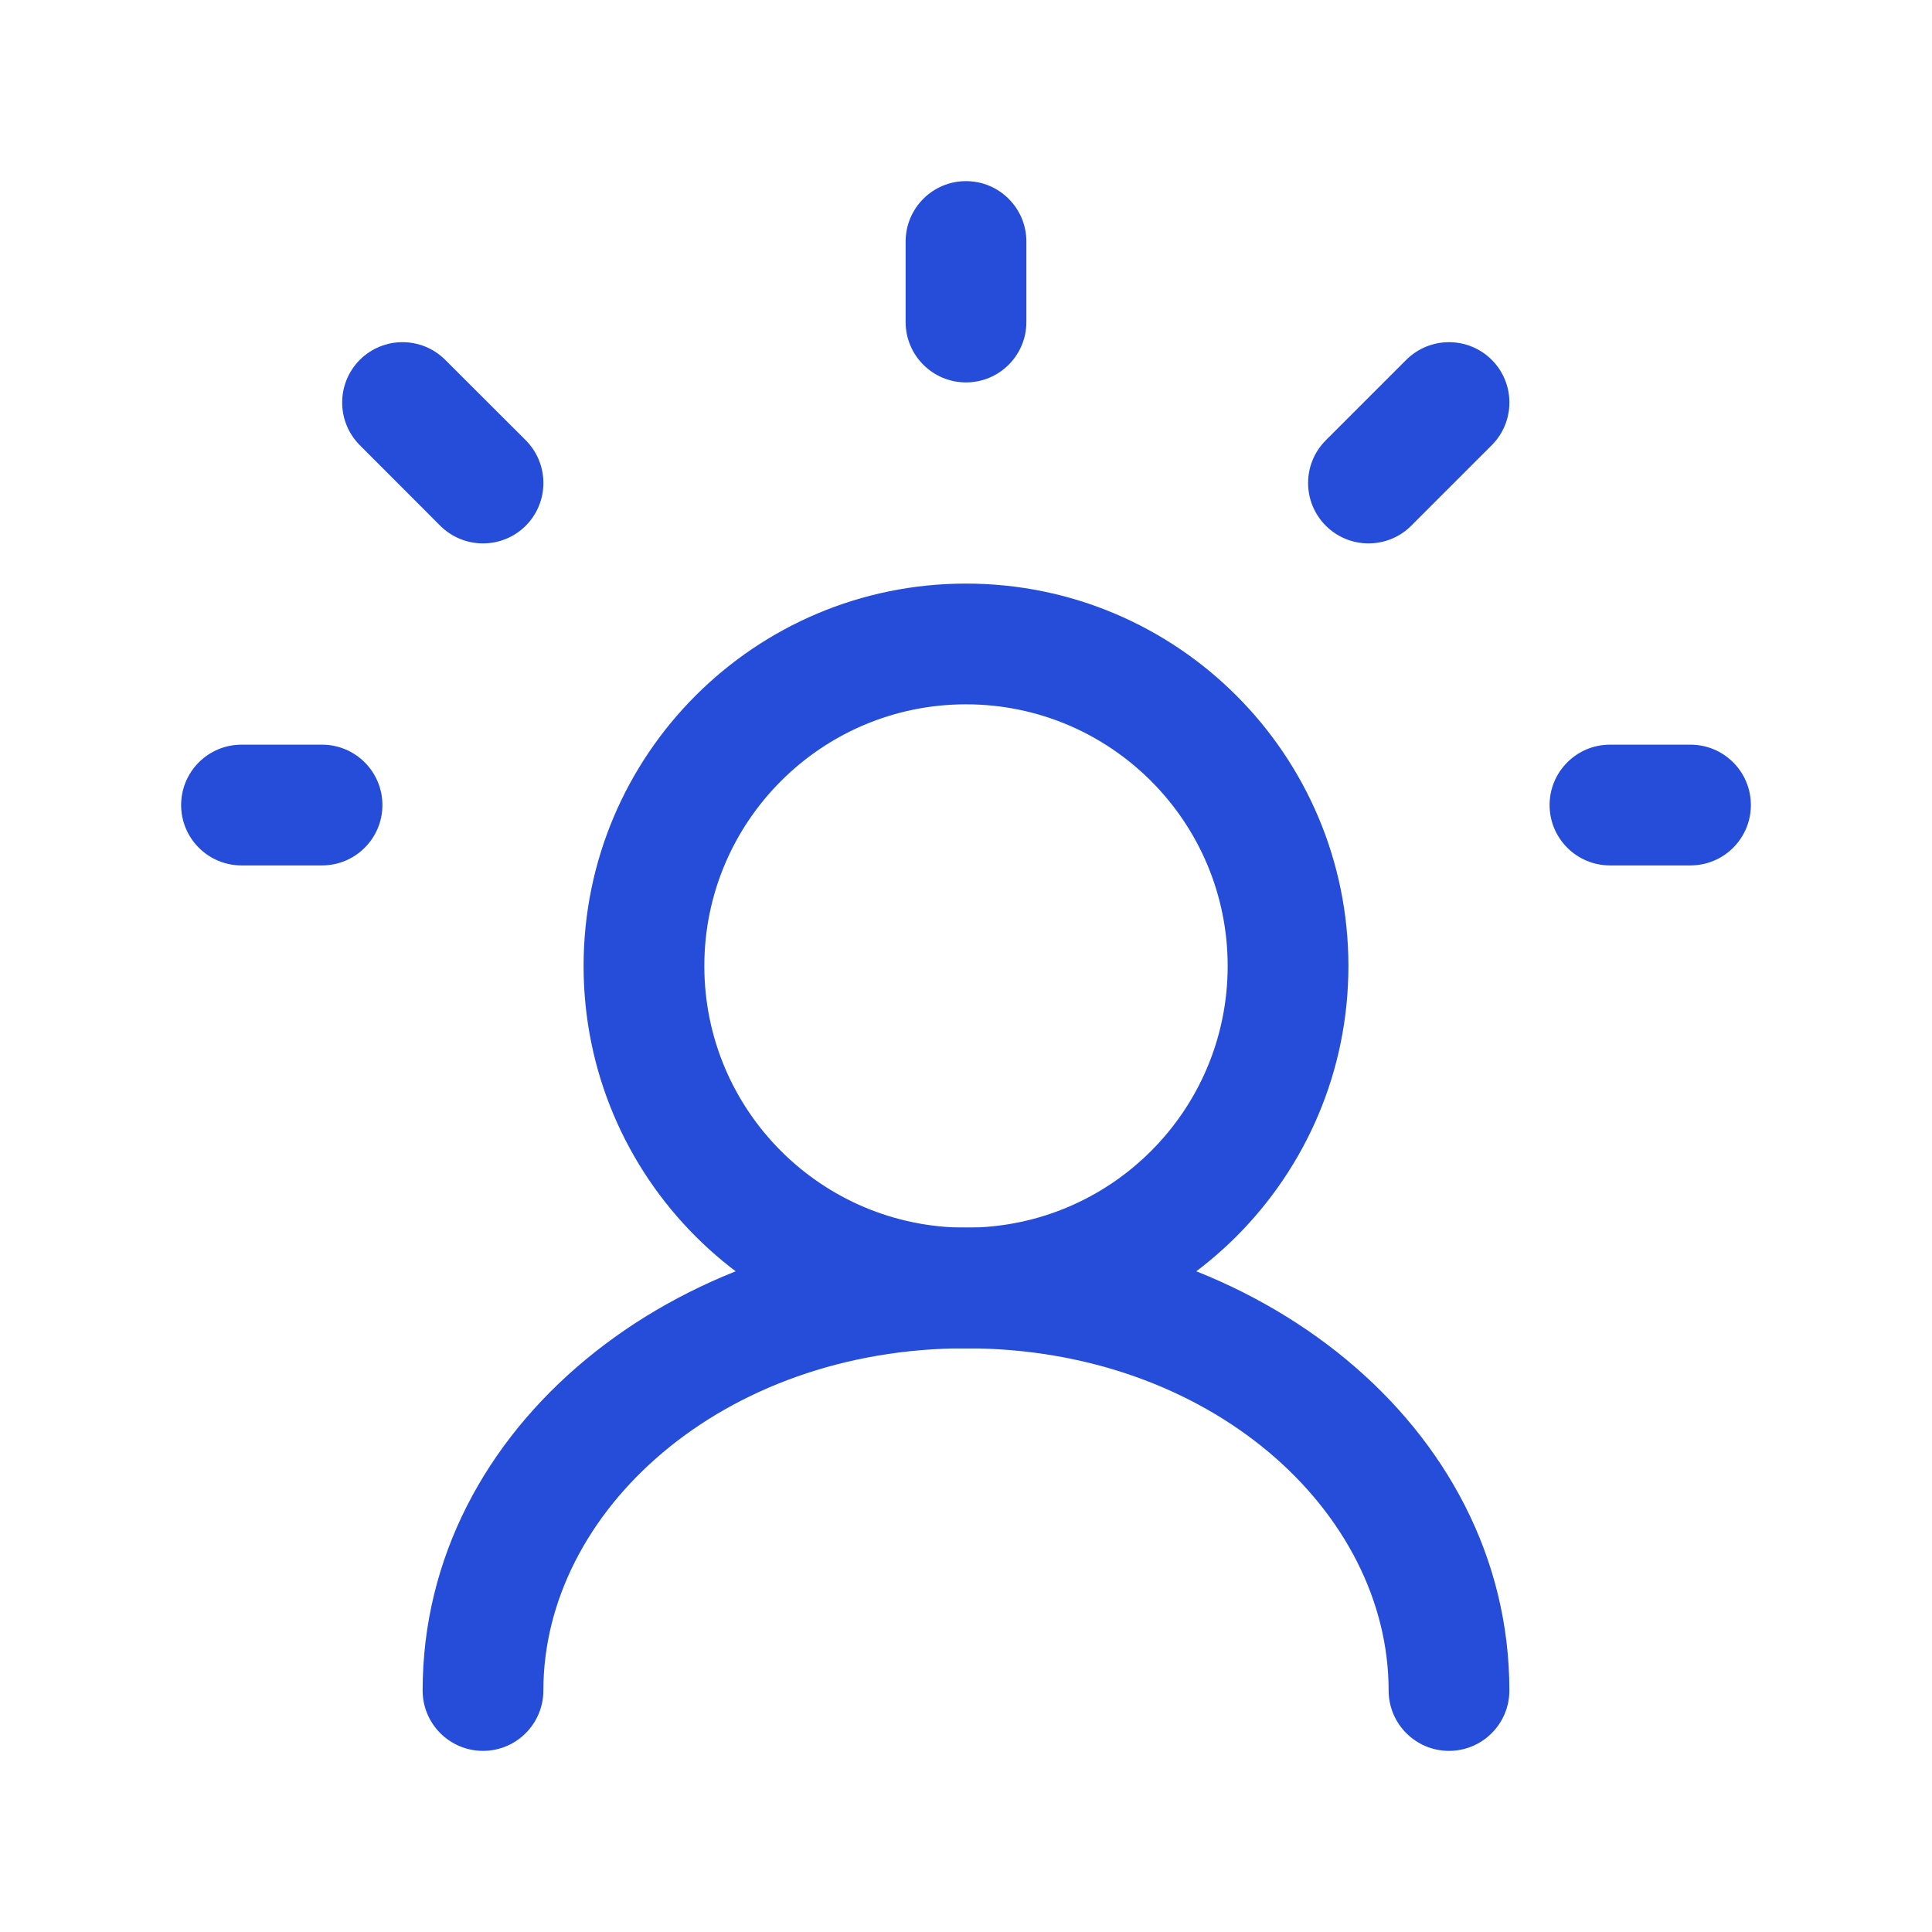
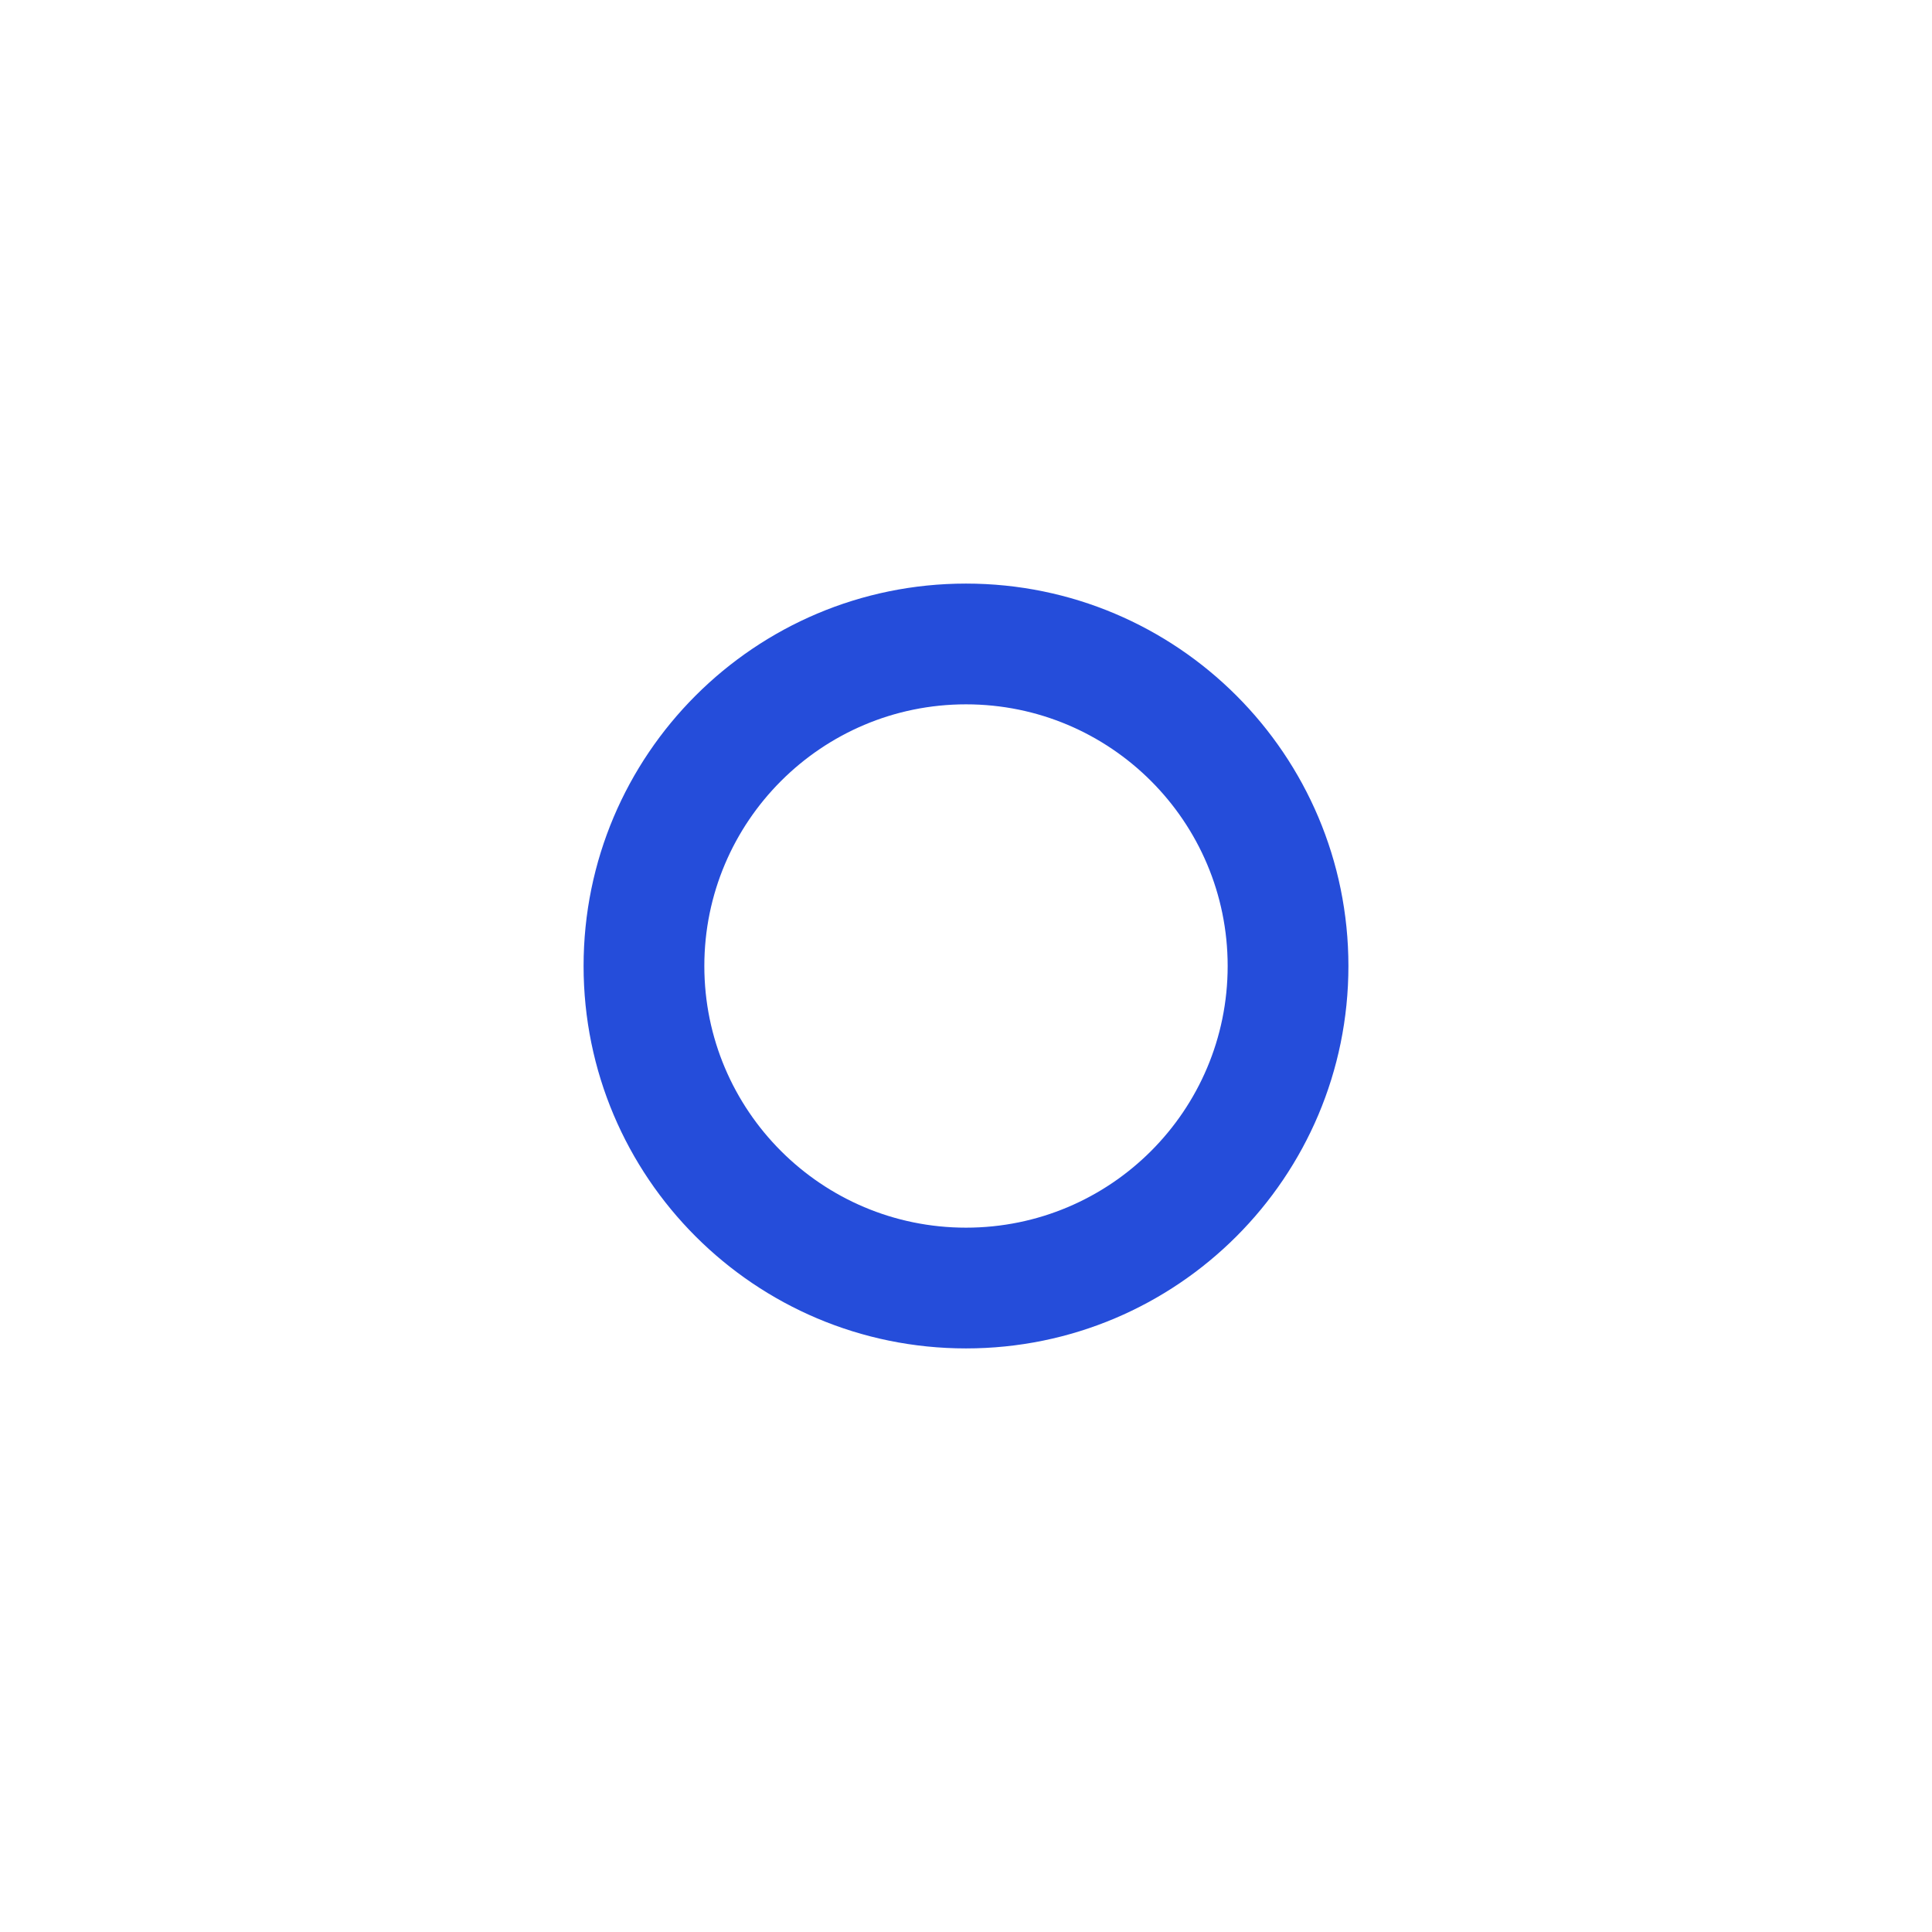
<svg xmlns="http://www.w3.org/2000/svg" width="16" height="16" viewBox="0 0 16 16" fill="none">
  <path fill-rule="evenodd" clip-rule="evenodd" d="M8 5.833C6.804 5.833 5.833 6.804 5.833 8C5.833 9.197 6.804 10.167 8 10.167C9.197 10.167 10.167 9.197 10.167 8C10.167 6.804 9.197 5.833 8 5.833ZM4.833 8C4.833 6.251 6.251 4.833 8 4.833C9.749 4.833 11.167 6.251 11.167 8C11.167 9.749 9.749 11.167 8 11.167C6.251 11.167 4.833 9.749 4.833 8Z" fill="#254DDA" />
-   <path fill-rule="evenodd" clip-rule="evenodd" d="M8 11.166C5.978 11.166 4.5 12.517 4.5 14C4.5 14.276 4.276 14.5 4 14.5C3.724 14.5 3.5 14.276 3.5 14C3.5 11.801 5.604 10.166 8 10.166C10.396 10.166 12.5 11.801 12.5 14C12.5 14.276 12.276 14.5 12 14.5C11.724 14.5 11.5 14.276 11.5 14C11.5 12.517 10.022 11.166 8 11.166Z" fill="#254DDA" />
-   <path fill-rule="evenodd" clip-rule="evenodd" d="M8 1.5C8.276 1.5 8.5 1.724 8.5 2V2.667C8.5 2.943 8.276 3.167 8 3.167C7.724 3.167 7.5 2.943 7.5 2.667V2C7.5 1.724 7.724 1.5 8 1.5ZM2.98 2.98C3.175 2.785 3.492 2.785 3.687 2.98L4.354 3.646C4.549 3.842 4.549 4.158 4.354 4.354C4.158 4.549 3.842 4.549 3.646 4.354L2.98 3.687C2.785 3.492 2.785 3.175 2.98 2.98ZM12.354 2.98C12.549 3.175 12.549 3.492 12.354 3.687L11.687 4.354C11.492 4.549 11.175 4.549 10.98 4.354C10.784 4.158 10.784 3.842 10.98 3.646L11.646 2.98C11.842 2.785 12.158 2.785 12.354 2.98ZM1.5 6.667C1.5 6.391 1.724 6.167 2 6.167H2.667C2.943 6.167 3.167 6.391 3.167 6.667C3.167 6.943 2.943 7.167 2.667 7.167H2C1.724 7.167 1.5 6.943 1.5 6.667ZM12.833 6.667C12.833 6.391 13.057 6.167 13.333 6.167H14C14.276 6.167 14.5 6.391 14.5 6.667C14.5 6.943 14.276 7.167 14 7.167H13.333C13.057 7.167 12.833 6.943 12.833 6.667Z" fill="#254DDA" />
</svg>